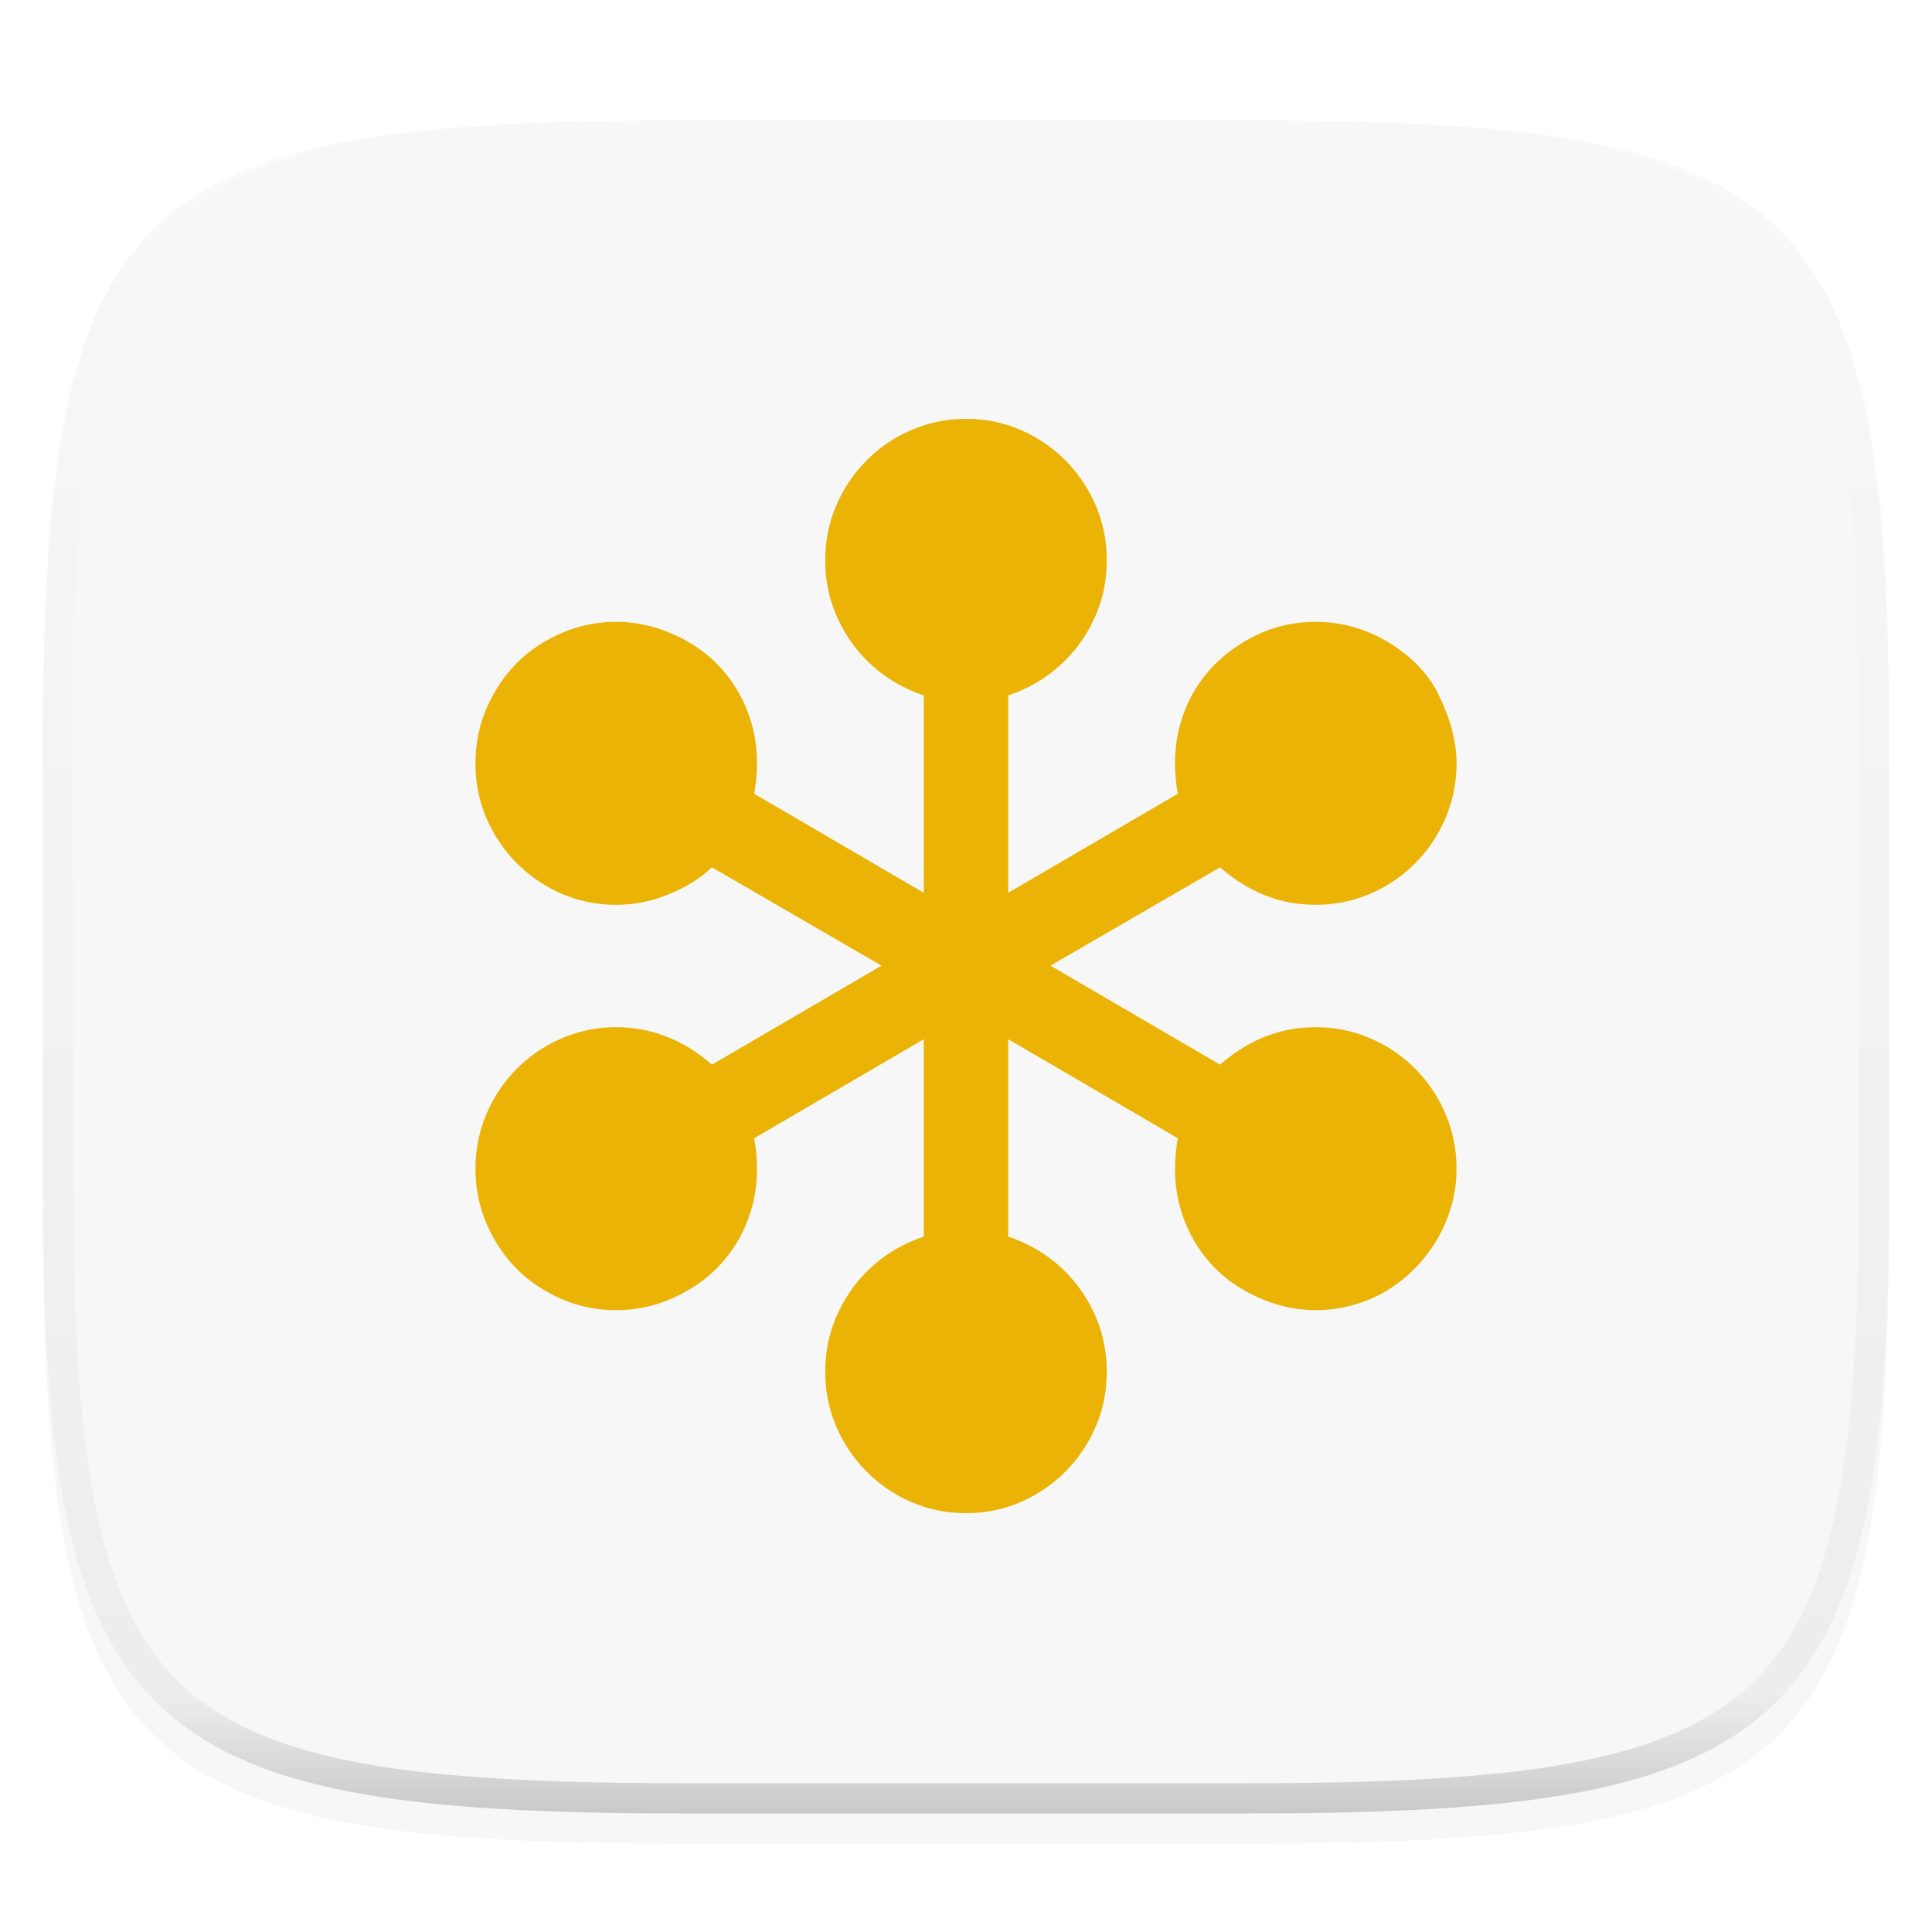
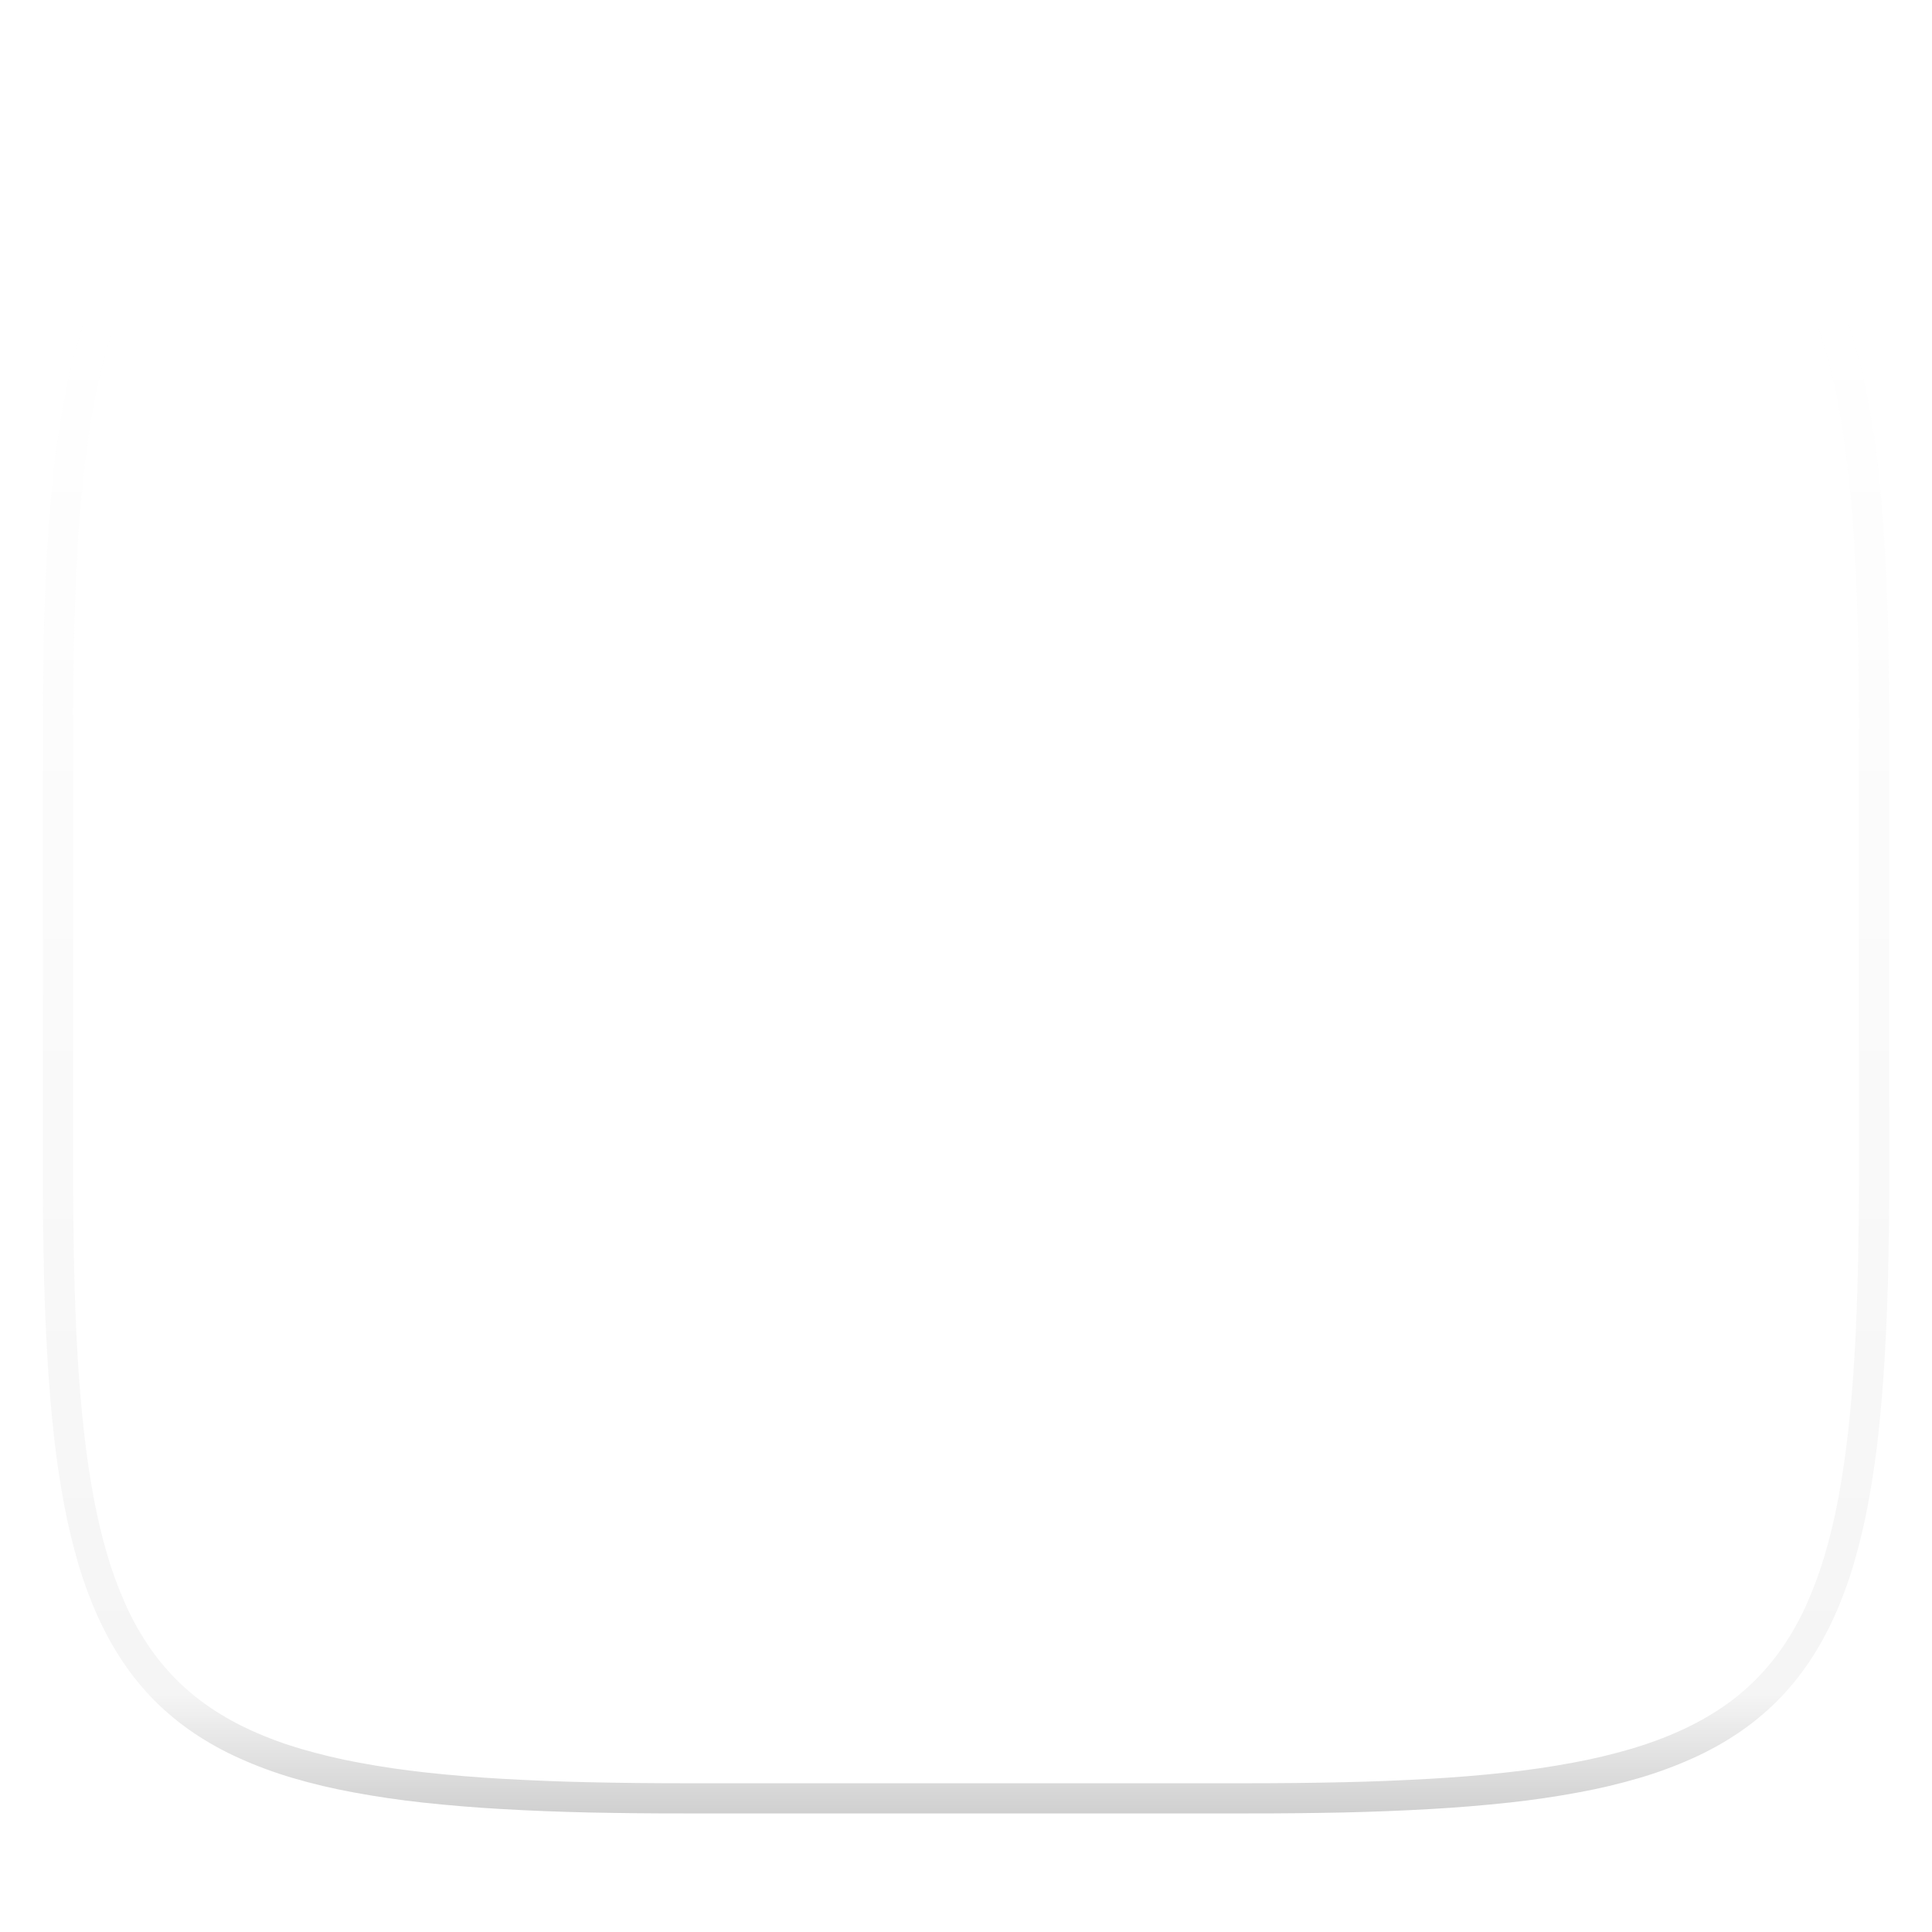
<svg xmlns="http://www.w3.org/2000/svg" style="isolation:isolate" viewBox="0 0 256 256" width="256" height="256">
  <defs>
    <filter id="Zx93B03GShTSnlbDu0zJyqhCEXaTEPxa" x="-200%" y="-200%" width="400%" height="400%" filterUnits="objectBoundingBox" color-interpolation-filters="sRGB">
      <feGaussianBlur in="SourceGraphic" stdDeviation="4.294" />
      <feOffset dx="0" dy="4" result="pf_100_offsetBlur" />
      <feFlood flood-color="#000000" flood-opacity="0.4" />
      <feComposite in2="pf_100_offsetBlur" operator="in" result="pf_100_dropShadow" />
      <feBlend in="SourceGraphic" in2="pf_100_dropShadow" mode="normal" />
    </filter>
  </defs>
  <g filter="url(#Zx93B03GShTSnlbDu0zJyqhCEXaTEPxa)">
-     <path d=" M 165.689 11.95 C 239.745 11.95 250.328 22.507 250.328 96.494 L 250.328 155.745 C 250.328 229.731 239.745 240.288 165.689 240.288 L 90.319 240.288 C 16.264 240.288 5.68 229.731 5.68 155.745 L 5.68 96.494 C 5.68 22.507 16.264 11.95 90.319 11.95 L 165.689 11.95 L 165.689 11.95 Z " id="Path" fill="rgb(247,247,247)" />
-   </g>
-   <path d=" M 190.482 91.773 C 192.161 95.148 193 98.272 193 101.146 C 193 104.458 192.161 107.583 190.482 110.52 C 188.845 113.353 186.498 115.71 183.674 117.362 C 180.752 119.049 177.644 119.892 174.349 119.892 C 170.991 119.892 167.883 119.048 165.023 117.362 C 163.826 116.663 162.701 115.846 161.666 114.924 L 139.191 127.953 L 161.666 141.075 C 162.701 140.153 163.826 139.337 165.023 138.638 C 167.883 136.951 170.991 136.108 174.349 136.108 C 177.644 136.108 180.752 136.952 183.674 138.638 C 186.498 140.29 188.845 142.647 190.482 145.48 C 192.161 148.417 193 151.542 193 154.853 C 193 158.103 192.161 161.196 190.482 164.132 C 188.741 167.069 186.472 169.381 183.674 171.069 C 180.752 172.756 177.644 173.599 174.349 173.599 C 171.178 173.599 168.069 172.755 165.023 171.069 C 162.101 169.444 159.8 167.163 158.122 164.226 C 156.505 161.352 155.697 158.228 155.697 154.853 C 155.697 153.479 155.822 152.136 156.07 150.823 L 133.595 137.701 L 133.595 163.851 C 134.901 164.289 136.144 164.851 137.326 165.539 C 140.15 167.191 142.496 169.548 144.133 172.381 C 145.812 175.255 146.651 178.379 146.651 181.754 C 146.651 185.128 145.812 188.253 144.133 191.127 C 142.496 193.96 140.15 196.317 137.326 197.969 C 134.466 199.656 131.357 200.5 128 200.5 C 124.643 200.5 121.534 199.656 118.674 197.969 C 115.85 196.318 113.504 193.96 111.867 191.127 C 110.188 188.253 109.349 185.128 109.349 181.754 C 109.349 178.379 110.188 175.255 111.867 172.381 C 113.504 169.548 115.85 167.19 118.674 165.539 C 119.857 164.851 121.107 164.285 122.405 163.851 L 122.405 137.701 L 99.93 150.823 C 100.178 152.136 100.303 153.479 100.303 154.853 C 100.303 158.228 99.494 161.352 97.878 164.226 C 96.199 167.163 93.899 169.444 90.977 171.069 C 88.055 172.756 84.946 173.599 81.651 173.599 C 78.294 173.599 75.186 172.755 72.326 171.069 C 69.466 169.444 67.197 167.163 65.518 164.226 C 63.839 161.352 63 158.228 63 154.853 C 63 151.542 63.839 148.417 65.518 145.48 C 67.155 142.647 69.502 140.29 72.326 138.638 C 75.248 136.951 78.356 136.108 81.651 136.108 C 84.946 136.108 88.055 136.952 90.977 138.638 C 92.158 139.326 93.277 140.138 94.334 141.075 L 116.809 127.953 L 94.334 114.924 C 93.322 115.874 92.194 116.693 90.977 117.362 C 87.931 119.049 84.822 119.892 81.651 119.892 C 78.294 119.892 75.186 119.048 72.326 117.362 C 69.502 115.71 67.155 113.353 65.518 110.52 C 63.839 107.645 63 104.521 63 101.146 C 63 97.772 63.839 94.648 65.518 91.773 C 67.197 88.837 69.466 86.556 72.326 84.931 C 75.248 83.244 78.356 82.4 81.651 82.4 C 84.822 82.4 87.931 83.244 90.977 84.931 C 93.899 86.556 96.199 88.837 97.878 91.773 C 99.494 94.648 100.303 97.772 100.303 101.146 C 100.303 102.521 100.178 103.864 99.93 105.177 L 122.405 118.299 L 122.405 92.148 C 121.107 91.715 119.857 91.15 118.674 90.461 C 115.85 88.81 113.504 86.452 111.867 83.619 C 110.188 80.745 109.349 77.621 109.349 74.246 C 109.349 70.872 110.188 67.748 111.867 64.873 C 113.504 62.04 115.85 59.682 118.674 58.031 C 121.596 56.344 124.705 55.5 128 55.5 C 131.357 55.5 134.466 56.344 137.326 58.031 C 140.15 59.683 142.496 62.04 144.133 64.873 C 145.812 67.748 146.651 70.872 146.651 74.246 C 146.651 77.621 145.812 80.745 144.133 83.619 C 142.496 86.452 140.15 88.809 137.326 90.461 C 136.143 91.149 134.893 91.715 133.595 92.148 L 133.595 118.299 L 156.07 105.177 C 155.82 103.848 155.695 102.498 155.697 101.146 C 155.697 97.772 156.505 94.648 158.122 91.773 C 159.738 88.962 162.039 86.681 165.023 84.931 C 167.883 83.244 170.991 82.4 174.349 82.4 C 177.644 82.4 180.752 83.244 183.674 84.931 C 186.845 86.806 189.114 89.087 190.482 91.773 L 190.482 91.773 Z " id="Path" fill="rgb(234,179,5)" />
+     </g>
  <g opacity="0.4">
    <linearGradient id="_lgradient_581" x1="0.517" y1="0" x2="0.517" y2="1" gradientTransform="matrix(244.65,0,0,228.34,5.68,11.95)" gradientUnits="userSpaceOnUse">
      <stop offset="0%" stop-opacity="1" style="stop-color:rgb(255,255,255)" />
      <stop offset="12.5%" stop-opacity="0.098" style="stop-color:rgb(255,255,255)" />
      <stop offset="92.5%" stop-opacity="0.098" style="stop-color:rgb(0,0,0)" />
      <stop offset="100%" stop-opacity="0.498" style="stop-color:rgb(0,0,0)" />
    </linearGradient>
    <path d=" M 165.068 11.951 C 169.396 11.941 173.724 11.991 178.052 12.089 C 181.927 12.167 185.803 12.315 189.678 12.541 C 193.131 12.737 196.583 13.022 200.026 13.395 C 203.085 13.73 206.144 14.181 209.174 14.741 C 211.889 15.243 214.574 15.881 217.22 16.657 C 219.62 17.355 221.971 18.219 224.243 19.241 C 226.358 20.184 228.384 21.304 230.302 22.591 C 232.142 23.829 233.863 25.244 235.437 26.806 C 237.001 28.378 238.417 30.088 239.656 31.925 C 240.945 33.841 242.066 35.865 243.02 37.967 C 244.043 40.247 244.909 42.585 245.617 44.972 C 246.394 47.615 247.034 50.297 247.535 53.009 C 248.096 56.035 248.548 59.081 248.883 62.136 C 249.257 65.575 249.542 69.014 249.739 72.462 C 249.965 76.323 250.112 80.194 250.201 84.055 C 250.289 88.378 250.339 92.701 250.329 97.014 L 250.329 155.226 C 250.339 159.549 250.289 163.862 250.201 168.185 C 250.112 172.056 249.965 175.917 249.739 179.778 C 249.542 183.226 249.257 186.675 248.883 190.104 C 248.548 193.159 248.096 196.215 247.535 199.241 C 247.034 201.943 246.394 204.625 245.617 207.268 C 244.909 209.655 244.043 212.003 243.02 214.273 C 242.066 216.385 240.945 218.399 239.656 220.315 C 238.417 222.152 237.001 223.872 235.437 225.434 C 233.863 226.996 232.142 228.411 230.302 229.649 C 228.384 230.936 226.358 232.056 224.243 232.999 C 221.971 234.021 219.62 234.885 217.22 235.593 C 214.574 236.369 211.889 237.007 209.174 237.499 C 206.144 238.068 203.085 238.51 200.026 238.845 C 196.583 239.218 193.131 239.503 189.678 239.699 C 185.803 239.925 181.927 240.073 178.052 240.161 C 173.724 240.249 169.396 240.299 165.068 240.289 L 90.942 240.289 C 86.614 240.299 82.286 240.249 77.958 240.161 C 74.083 240.073 70.207 239.925 66.332 239.699 C 62.879 239.503 59.427 239.218 55.984 238.845 C 52.925 238.51 49.866 238.068 46.836 237.499 C 44.121 237.007 41.436 236.369 38.79 235.593 C 36.39 234.885 34.039 234.021 31.767 232.999 C 29.652 232.056 27.626 230.936 25.708 229.649 C 23.868 228.411 22.147 226.996 20.573 225.434 C 19.009 223.872 17.593 222.152 16.354 220.315 C 15.065 218.399 13.944 216.385 12.99 214.273 C 11.967 212.003 11.101 209.655 10.393 207.268 C 9.616 204.625 8.976 201.943 8.475 199.241 C 7.914 196.215 7.462 193.159 7.127 190.104 C 6.753 186.675 6.468 183.226 6.271 179.778 C 6.045 175.917 5.898 172.056 5.809 168.185 C 5.721 163.862 5.671 159.549 5.681 155.226 L 5.681 97.014 C 5.671 92.701 5.721 88.378 5.809 84.055 C 5.898 80.194 6.045 76.323 6.271 72.462 C 6.468 69.014 6.753 65.575 7.127 62.136 C 7.462 59.081 7.914 56.035 8.475 53.009 C 8.976 50.297 9.616 47.615 10.393 44.972 C 11.101 42.585 11.967 40.247 12.99 37.967 C 13.944 35.865 15.065 33.841 16.354 31.925 C 17.593 30.088 19.009 28.378 20.573 26.806 C 22.147 25.244 23.868 23.829 25.708 22.591 C 27.626 21.304 29.652 20.184 31.767 19.241 C 34.039 18.219 36.39 17.355 38.79 16.657 C 41.436 15.881 44.121 15.243 46.836 14.741 C 49.866 14.181 52.925 13.73 55.984 13.395 C 59.427 13.022 62.879 12.737 66.332 12.541 C 70.207 12.315 74.083 12.167 77.958 12.089 C 82.286 11.991 86.614 11.941 90.942 11.951 L 165.068 11.951 Z  M 165.078 15.96 C 169.376 15.95 173.675 15.999 177.973 16.087 C 181.8 16.176 185.626 16.323 189.452 16.539 C 192.836 16.736 196.219 17.011 199.583 17.384 C 202.554 17.699 205.515 18.131 208.446 18.681 C 211.023 19.153 213.58 19.762 216.099 20.499 C 218.322 21.147 220.495 21.953 222.6 22.896 C 224.509 23.751 226.338 24.763 228.069 25.922 C 229.692 27.013 231.207 28.26 232.594 29.646 C 233.981 31.031 235.23 32.544 236.332 34.165 C 237.492 35.894 238.506 37.712 239.361 39.608 C 240.306 41.72 241.112 43.892 241.761 46.102 C 242.509 48.617 243.109 51.162 243.591 53.736 C 244.132 56.664 244.565 59.611 244.889 62.578 C 245.263 65.938 245.539 69.308 245.735 72.688 C 245.952 76.51 246.109 80.322 246.188 84.144 C 246.276 88.437 246.325 92.721 246.325 97.014 C 246.325 97.014 246.325 97.014 246.325 97.014 L 246.325 155.226 C 246.325 155.226 246.325 155.226 246.325 155.226 C 246.325 159.519 246.276 163.803 246.188 168.096 C 246.109 171.918 245.952 175.74 245.735 179.552 C 245.539 182.932 245.263 186.302 244.889 189.672 C 244.565 192.629 244.132 195.576 243.591 198.504 C 243.109 201.078 242.509 203.623 241.761 206.138 C 241.112 208.358 240.306 210.52 239.361 212.632 C 238.506 214.528 237.492 216.356 236.332 218.075 C 235.23 219.706 233.981 221.219 232.594 222.604 C 231.207 223.98 229.692 225.227 228.069 226.318 C 226.338 227.477 224.509 228.489 222.6 229.344 C 220.495 230.297 218.322 231.093 216.099 231.741 C 213.58 232.478 211.023 233.087 208.446 233.559 C 205.515 234.109 202.554 234.541 199.583 234.865 C 196.219 235.229 192.836 235.514 189.452 235.701 C 185.626 235.917 181.8 236.074 177.973 236.153 C 173.675 236.251 169.376 236.29 165.078 236.29 C 165.078 236.29 165.078 236.29 165.068 236.29 L 90.942 236.29 C 90.932 236.29 90.932 236.29 90.932 236.29 C 86.634 236.29 82.335 236.251 78.037 236.153 C 74.21 236.074 70.384 235.917 66.558 235.701 C 63.174 235.514 59.791 235.229 56.427 234.865 C 53.456 234.541 50.495 234.109 47.564 233.559 C 44.987 233.087 42.43 232.478 39.911 231.741 C 37.688 231.093 35.515 230.297 33.41 229.344 C 31.501 228.489 29.672 227.477 27.941 226.318 C 26.318 225.227 24.803 223.98 23.416 222.604 C 22.029 221.219 20.78 219.706 19.678 218.075 C 18.518 216.356 17.504 214.528 16.649 212.632 C 15.704 210.52 14.898 208.358 14.249 206.138 C 13.501 203.623 12.901 201.078 12.419 198.504 C 11.878 195.576 11.445 192.629 11.121 189.672 C 10.747 186.302 10.472 182.932 10.275 179.552 C 10.058 175.74 9.901 171.918 9.822 168.096 C 9.734 163.803 9.685 159.519 9.685 155.226 C 9.685 155.226 9.685 155.226 9.685 155.226 L 9.685 97.014 C 9.685 97.014 9.685 97.014 9.685 97.014 C 9.685 92.721 9.734 88.437 9.822 84.144 C 9.901 80.322 10.058 76.51 10.275 72.688 C 10.472 69.308 10.747 65.938 11.121 62.578 C 11.445 59.611 11.878 56.664 12.419 53.736 C 12.901 51.162 13.501 48.617 14.249 46.102 C 14.898 43.892 15.704 41.72 16.649 39.608 C 17.504 37.712 18.518 35.894 19.678 34.165 C 20.78 32.544 22.029 31.031 23.416 29.646 C 24.803 28.26 26.318 27.013 27.941 25.922 C 29.672 24.763 31.501 23.751 33.41 22.896 C 35.515 21.953 37.688 21.147 39.911 20.499 C 42.43 19.762 44.987 19.153 47.564 18.681 C 50.495 18.131 53.456 17.699 56.427 17.384 C 59.791 17.011 63.174 16.736 66.558 16.539 C 70.384 16.323 74.21 16.176 78.037 16.087 C 82.335 15.999 86.634 15.95 90.932 15.96 C 90.932 15.96 90.932 15.96 90.942 15.96 L 165.068 15.96 C 165.078 15.96 165.078 15.96 165.078 15.96 Z " fill-rule="evenodd" id="highlight" fill="url(#_lgradient_581)" />
  </g>
</svg>